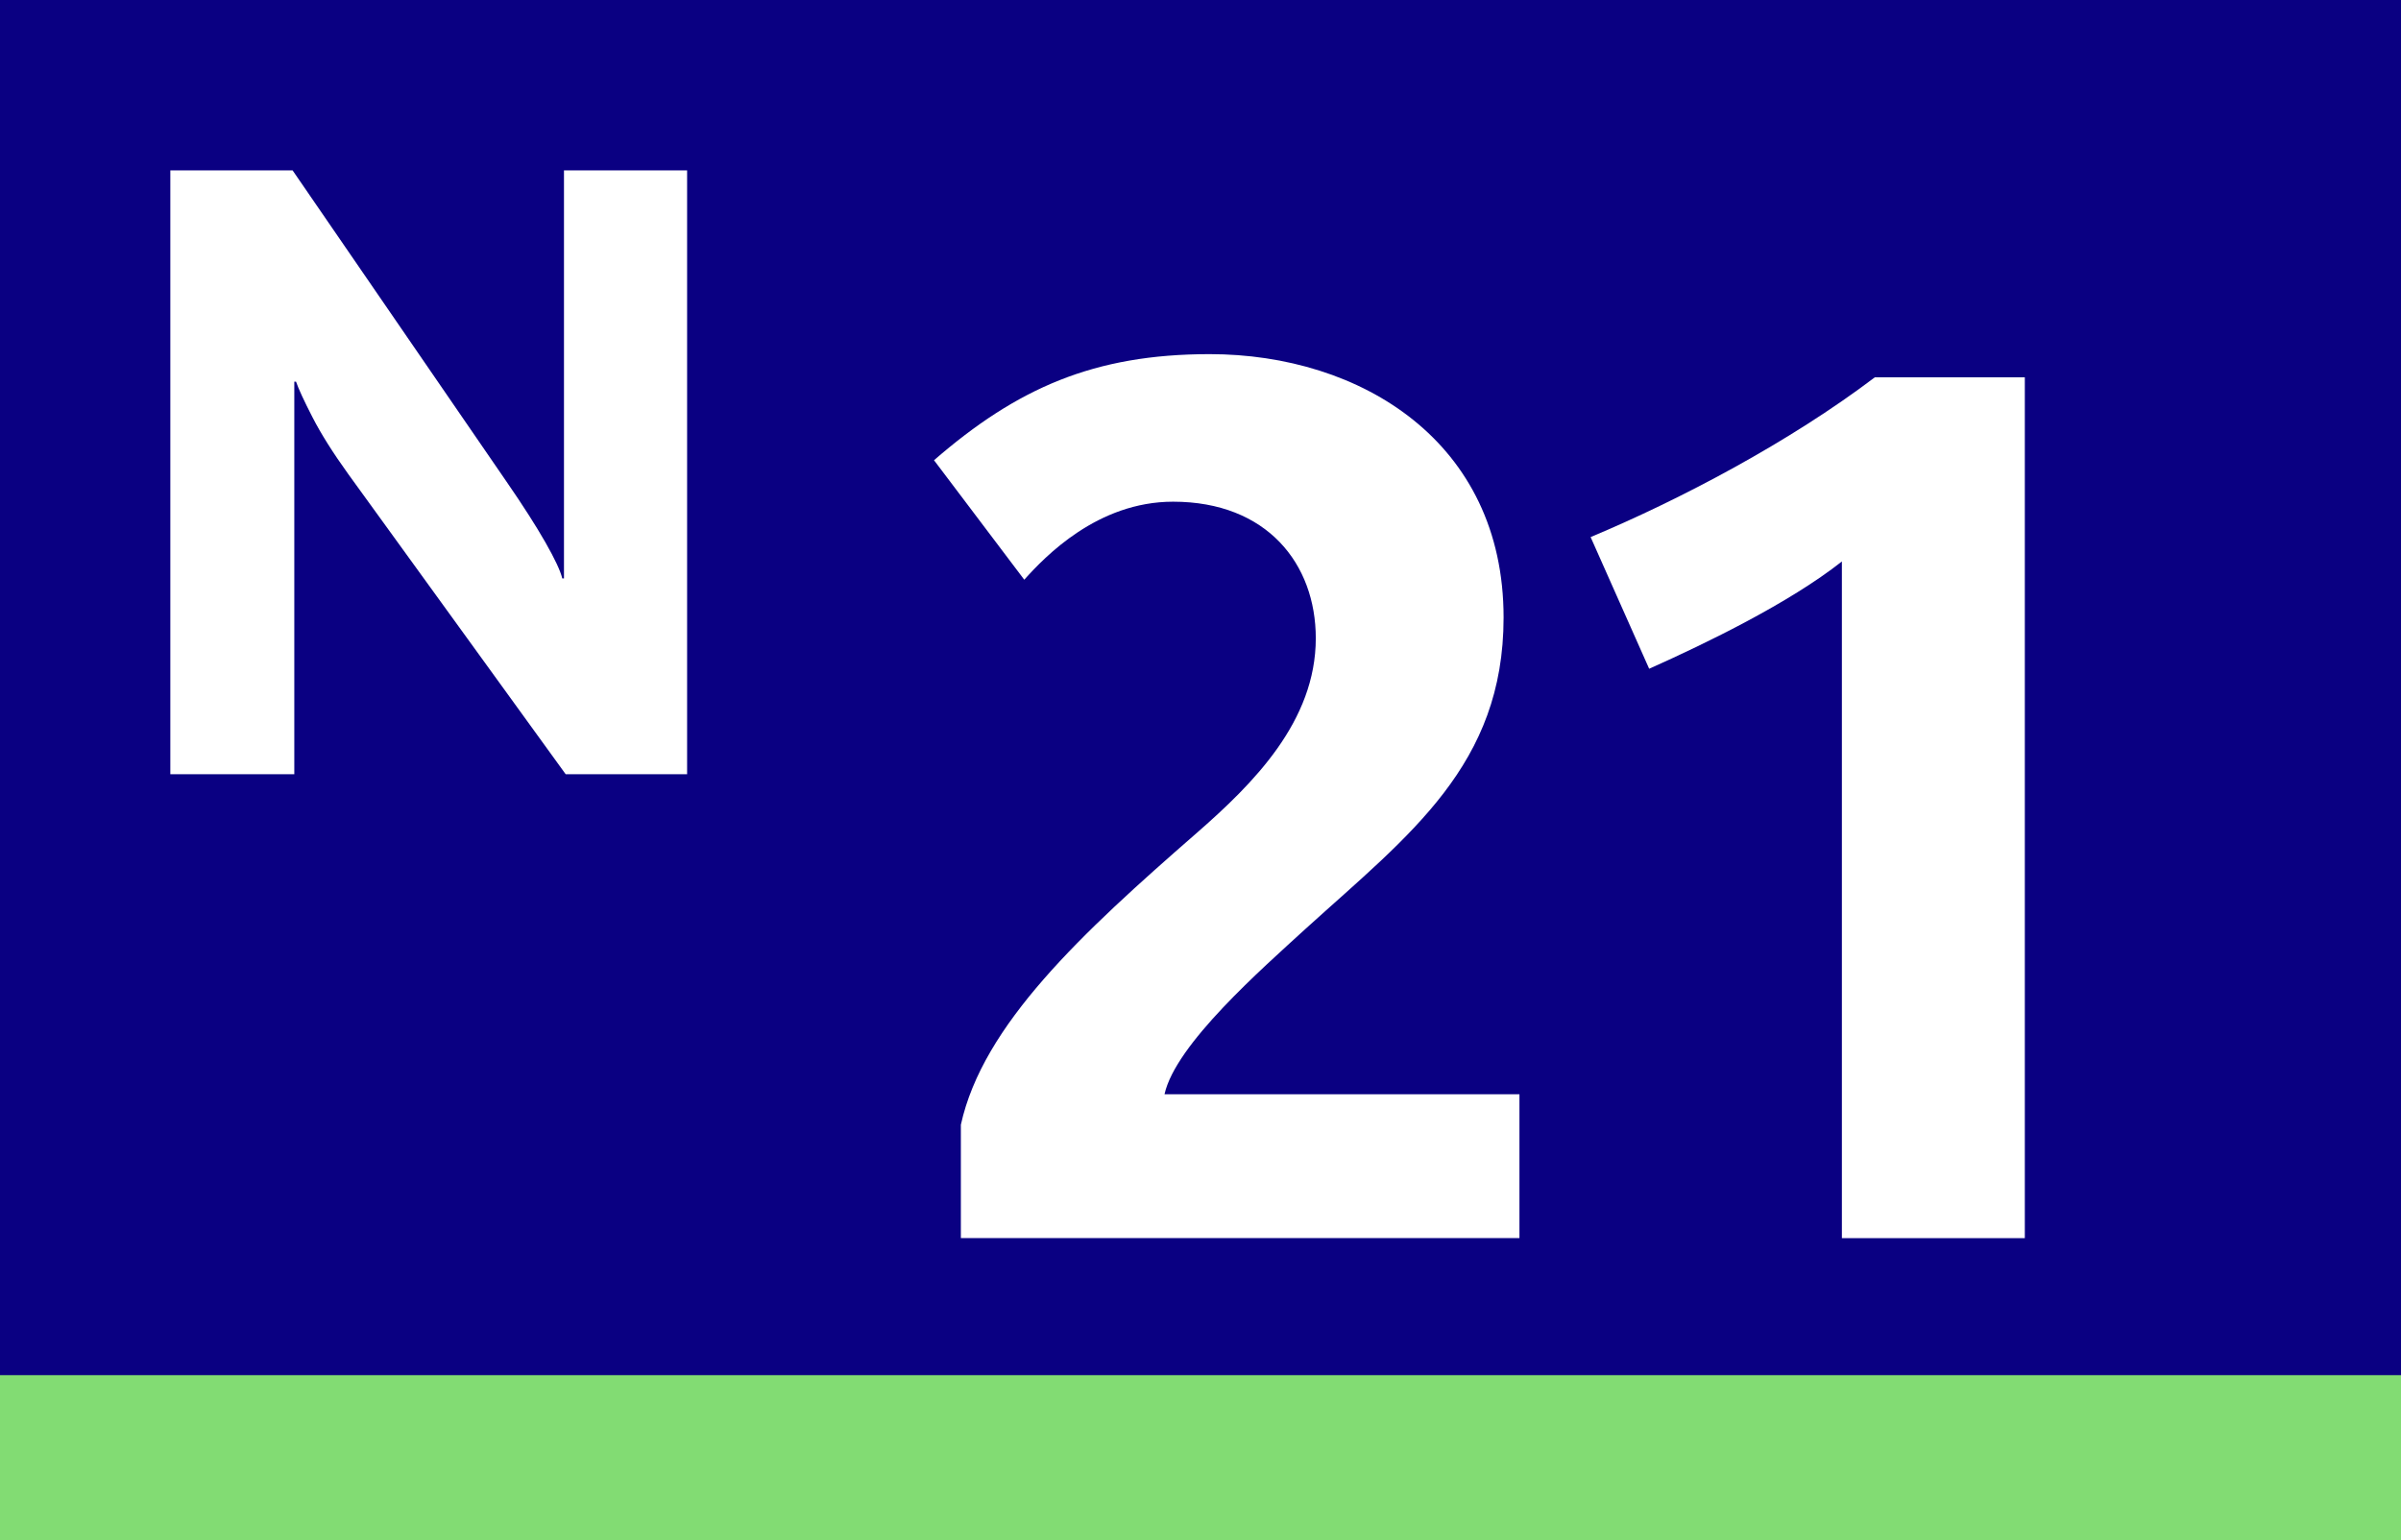
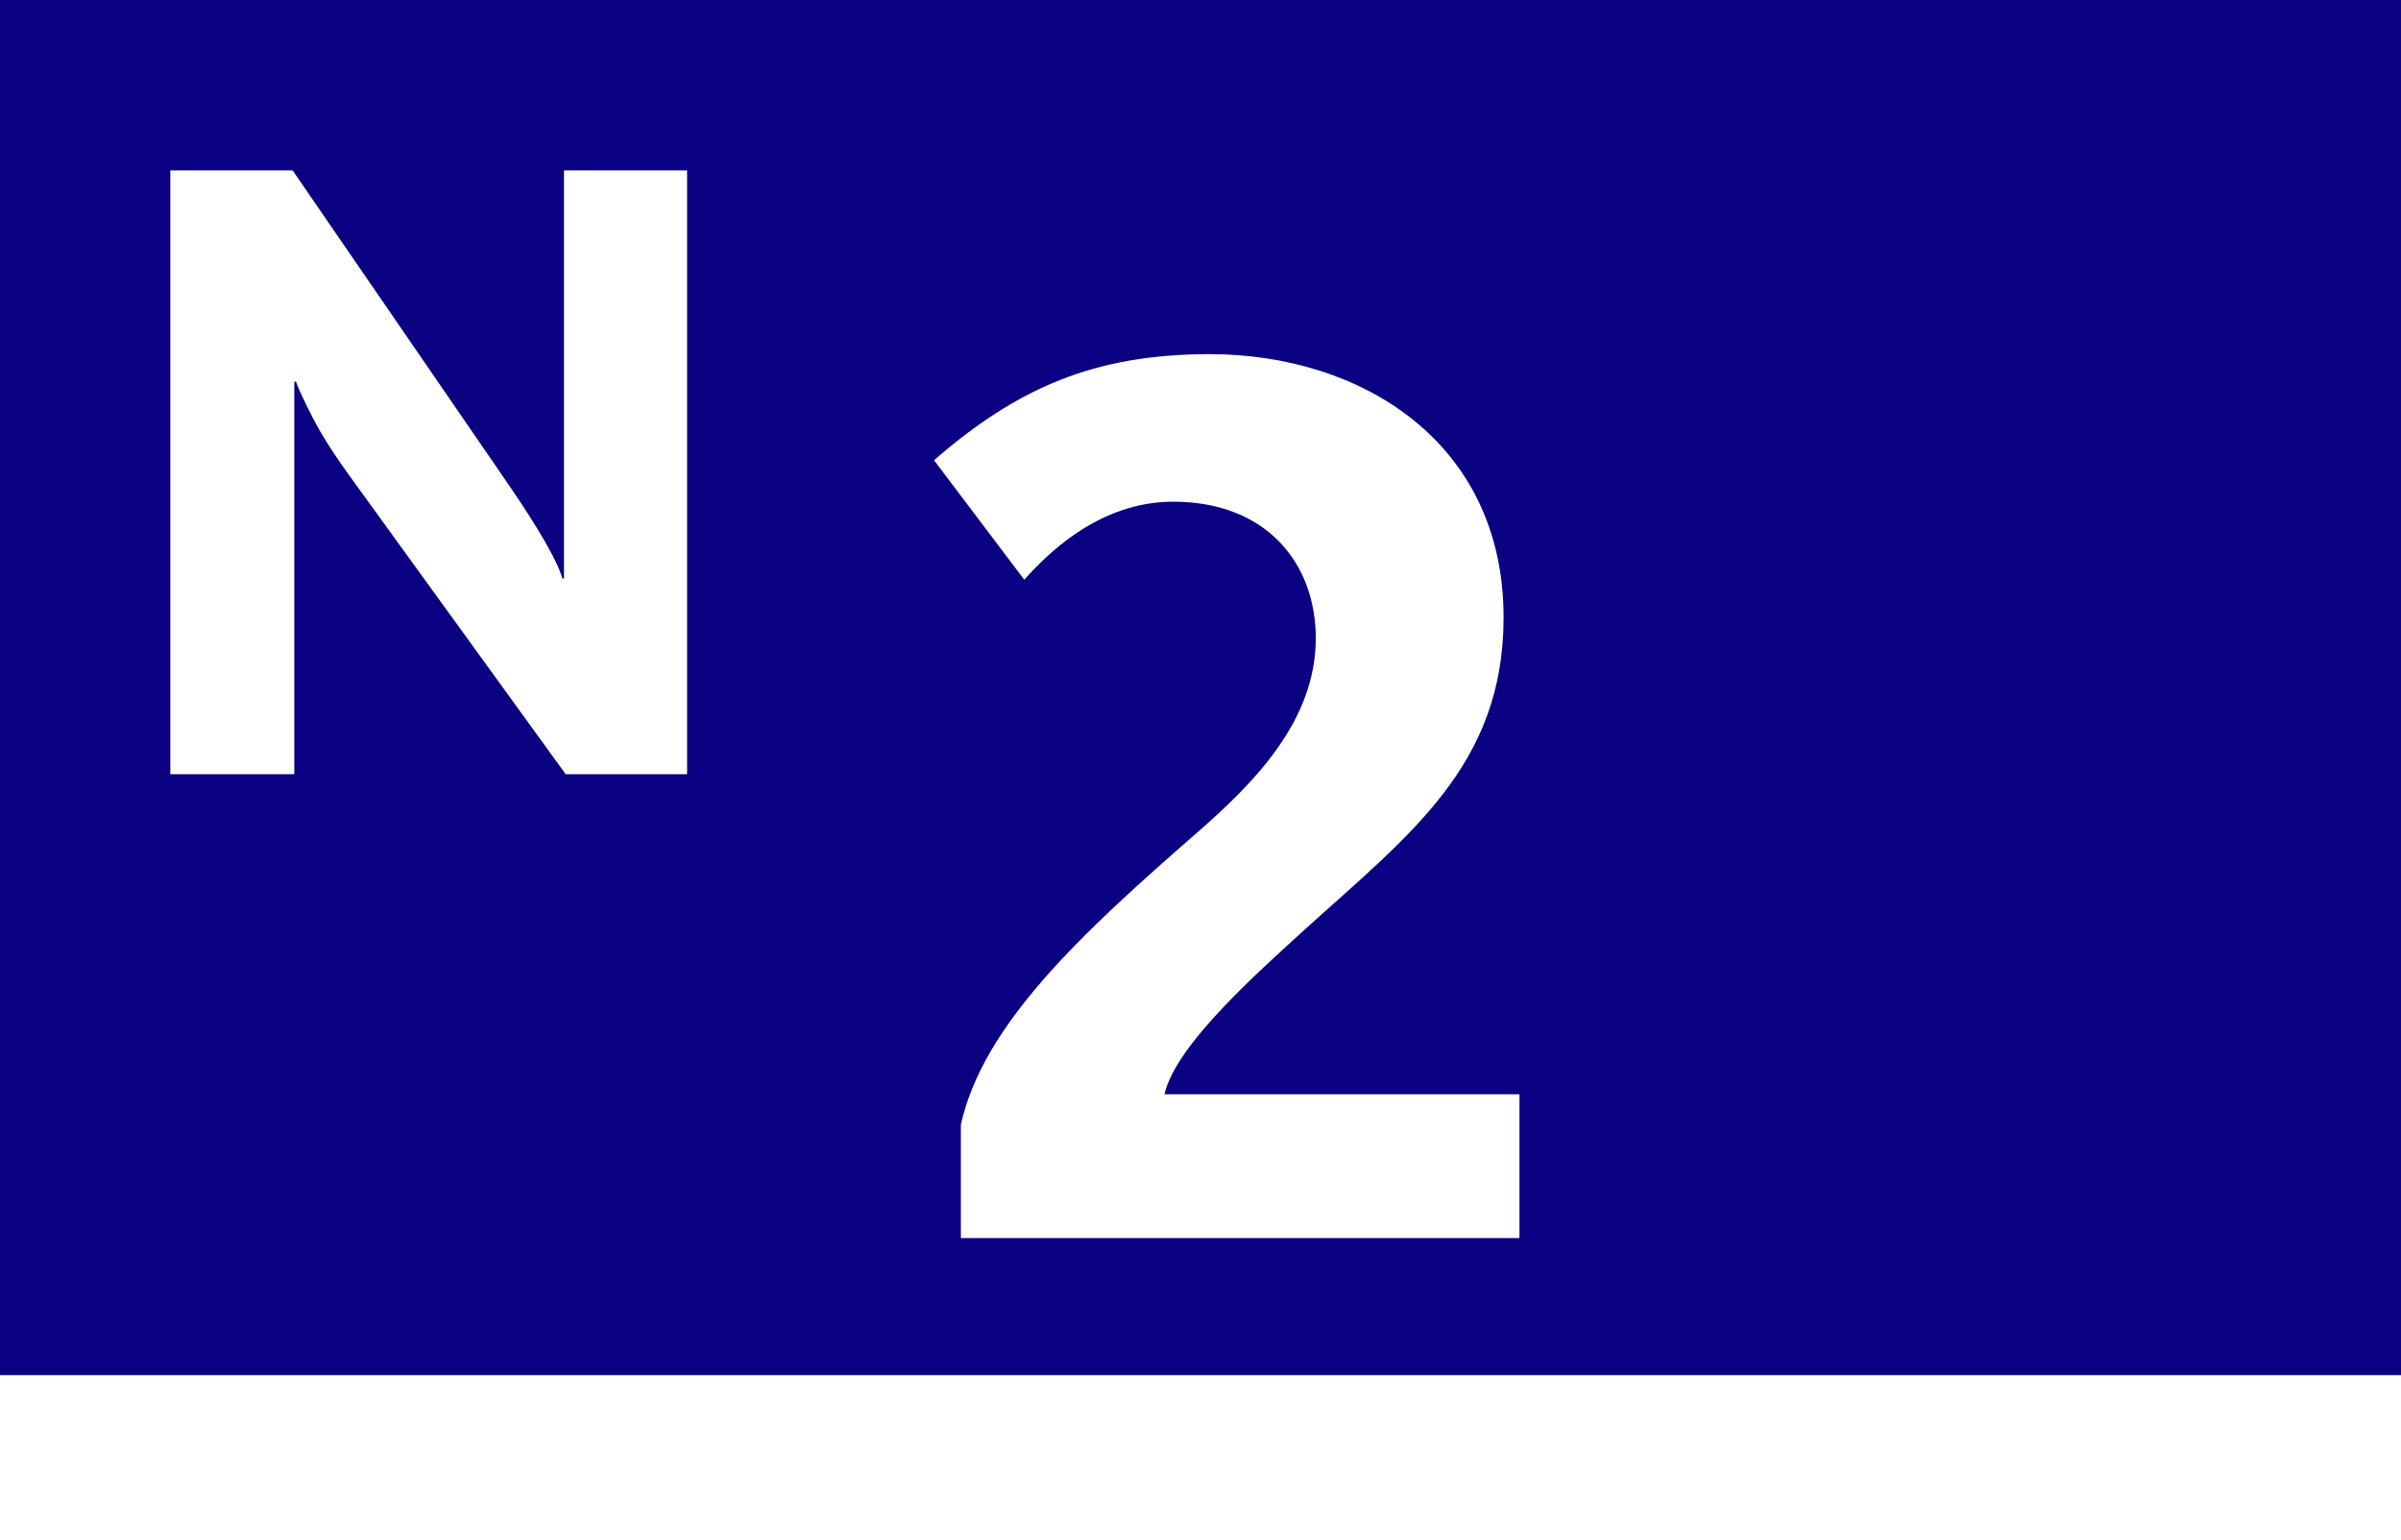
<svg xmlns="http://www.w3.org/2000/svg" version="1.2" baseProfile="tiny" id="Calque_1" x="0px" y="0px" viewBox="0 0 120 77" overflow="scroll" xml:space="preserve">
  <g>
-     <rect fill-rule="evenodd" fill="#82DC73" width="120" height="77" />
    <rect fill-rule="evenodd" fill="#0A0082" width="120" height="68.75" />
  </g>
  <path fill-rule="evenodd" fill="#FFFFFF" d="M34.341,38.708V8.517h-6.154v20.402h-0.085 c-0.089-0.373-0.371-0.975-0.845-1.807c-0.475-0.832-1.12-1.841-1.937-3.026 l-10.697-15.569H8.513v30.191h6.196V19.081h0.086 c0.124,0.36,0.399,0.954,0.823,1.78c0.424,0.826,1.019,1.772,1.786,2.838 l10.868,15.008H34.341z" />
  <g>
    <path fill="#FFFFFF" d="M48.023,61.902v-5.669c1.097-4.999,6.034-9.571,11.765-14.569 c2.865-2.5,5.974-5.608,5.974-9.754c0-3.719-2.439-6.828-7.132-6.828 c-3.779,0-6.4,2.743-7.438,3.901l-4.511-5.974 c4.146-3.597,7.986-5.304,13.777-5.304c7.559,0,14.69,4.389,14.69,13.167 c0,7.376-4.693,10.85-9.875,15.544c-2.194,2.012-6.522,5.791-7.071,8.29h17.739 v7.193H48.023z" />
-     <path fill="#FFFFFF" d="M92.056,61.902V28.07c-2.621,2.072-6.767,4.084-9.632,5.364 l-2.926-6.583c4.511-1.89,9.937-4.755,14.203-7.986h7.498v43.037H92.056z" />
  </g>
  <g> </g>
</svg>